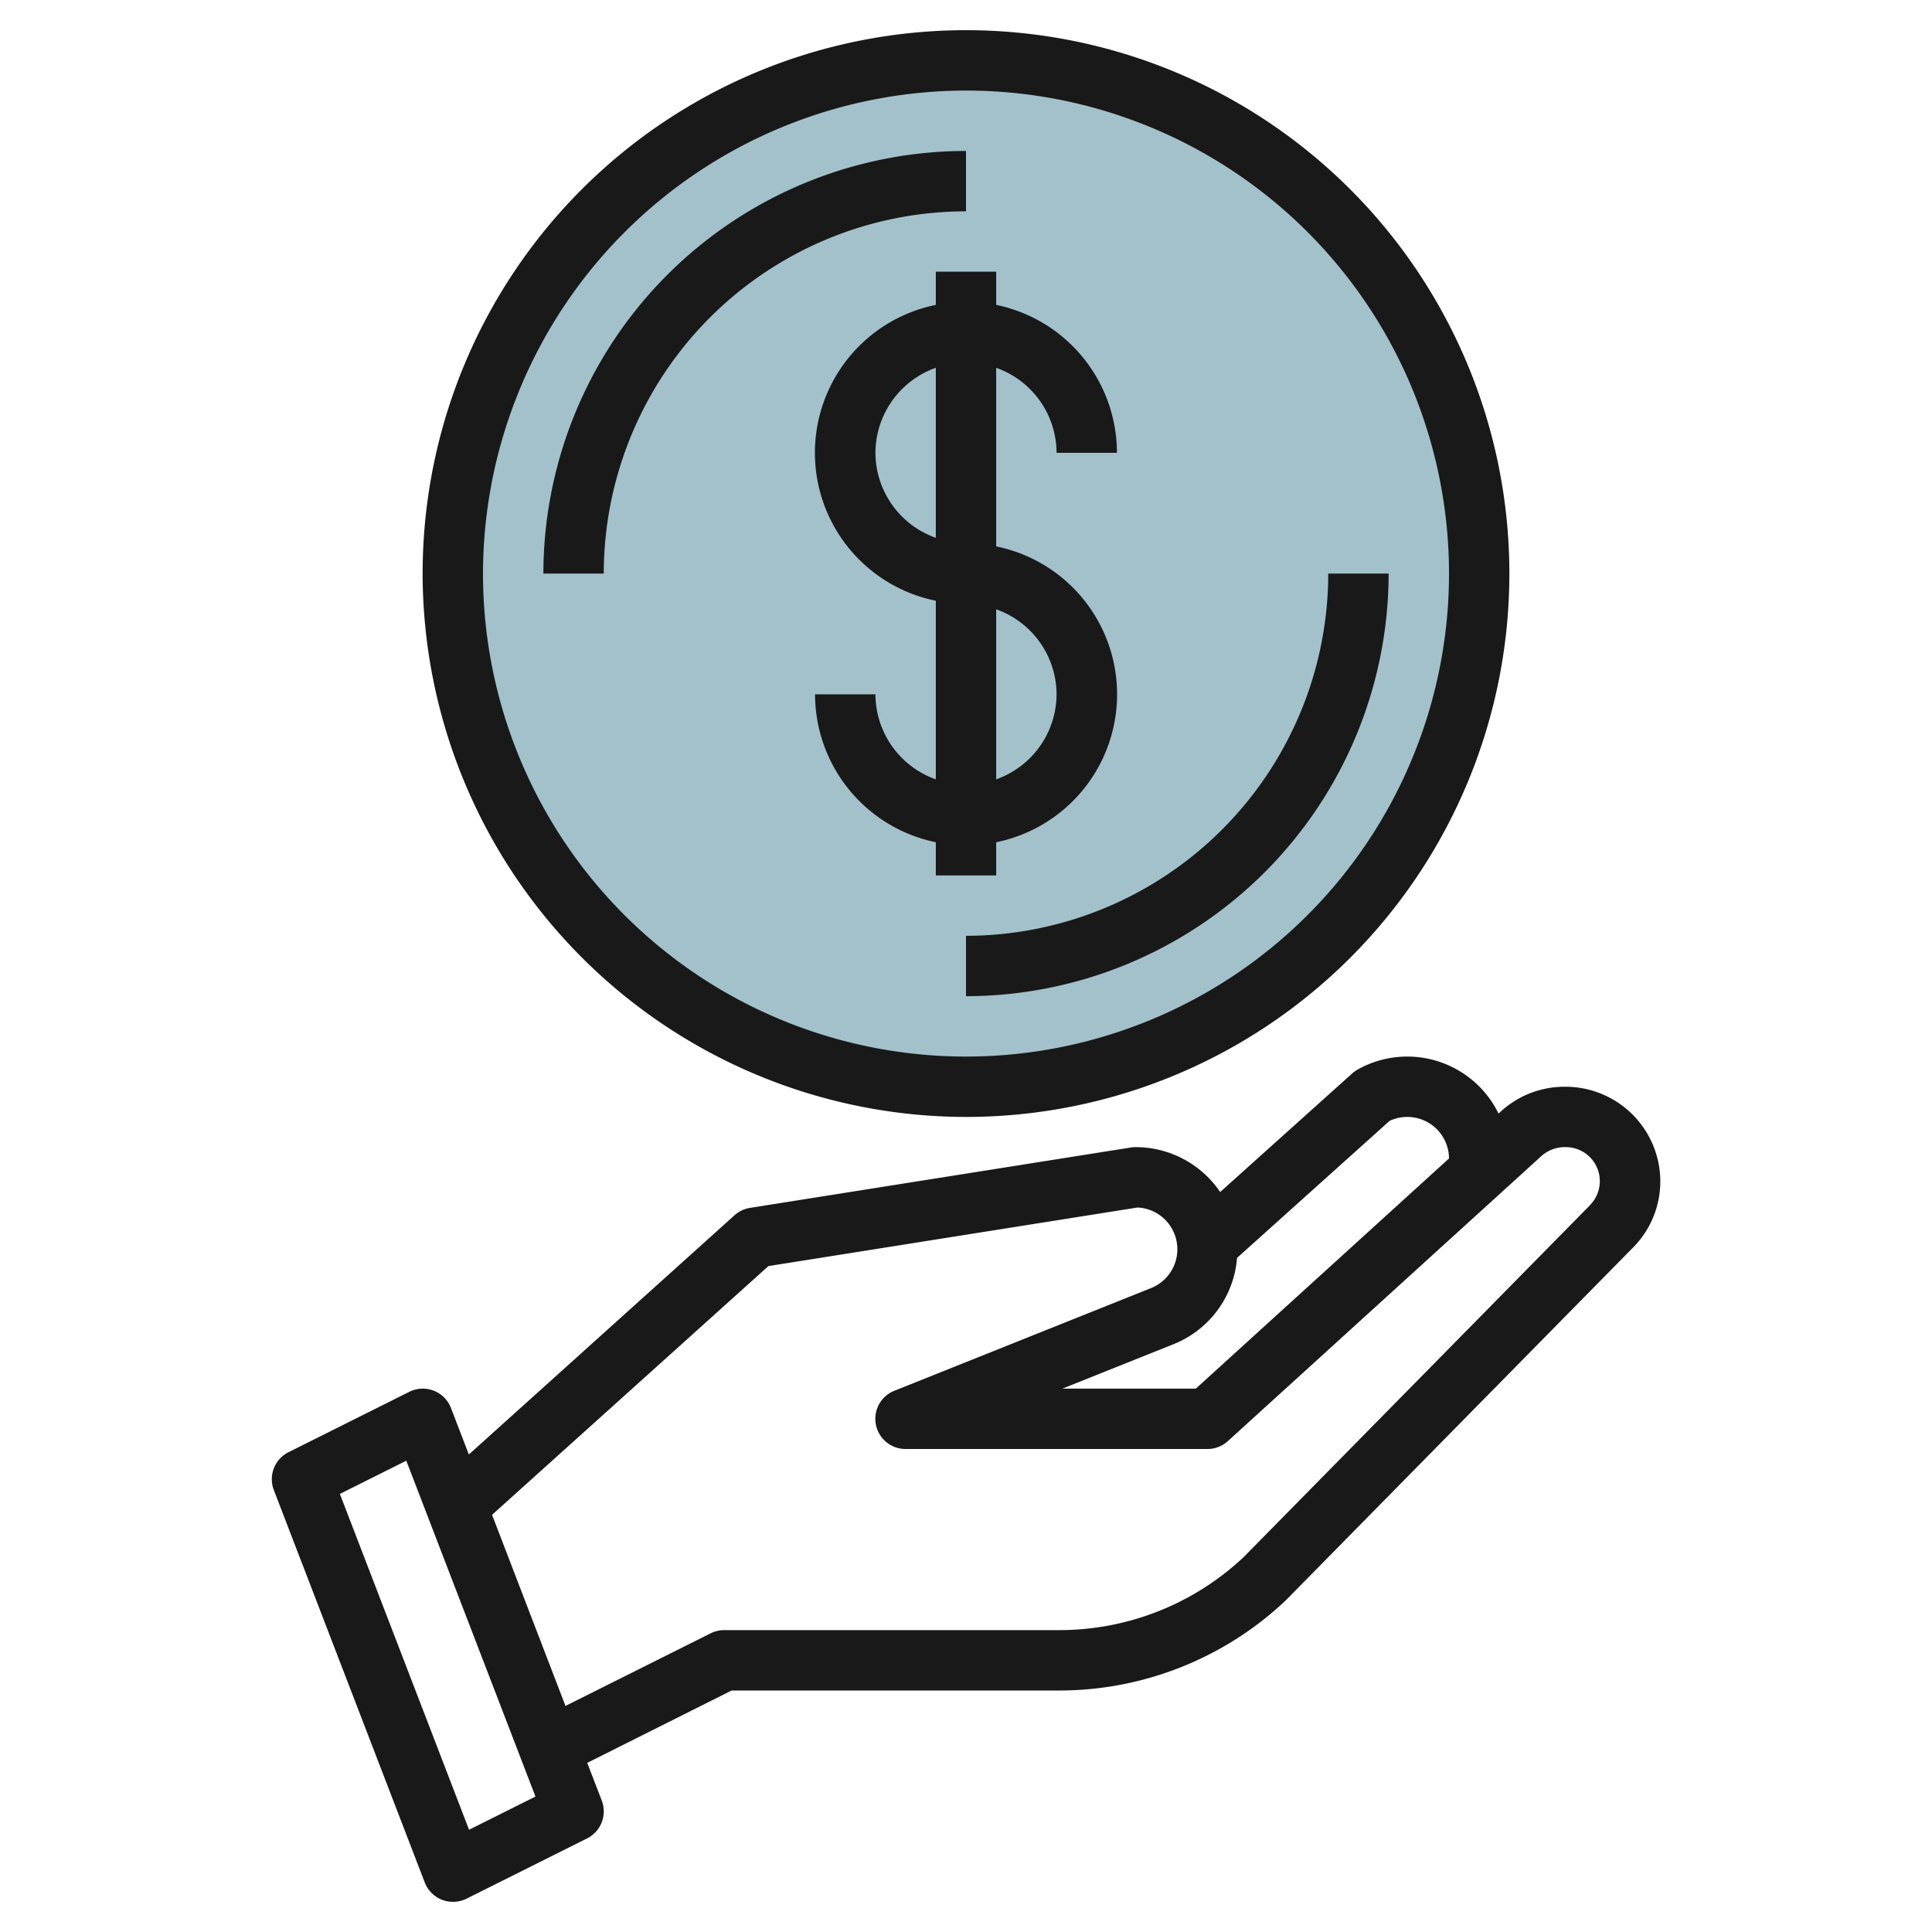
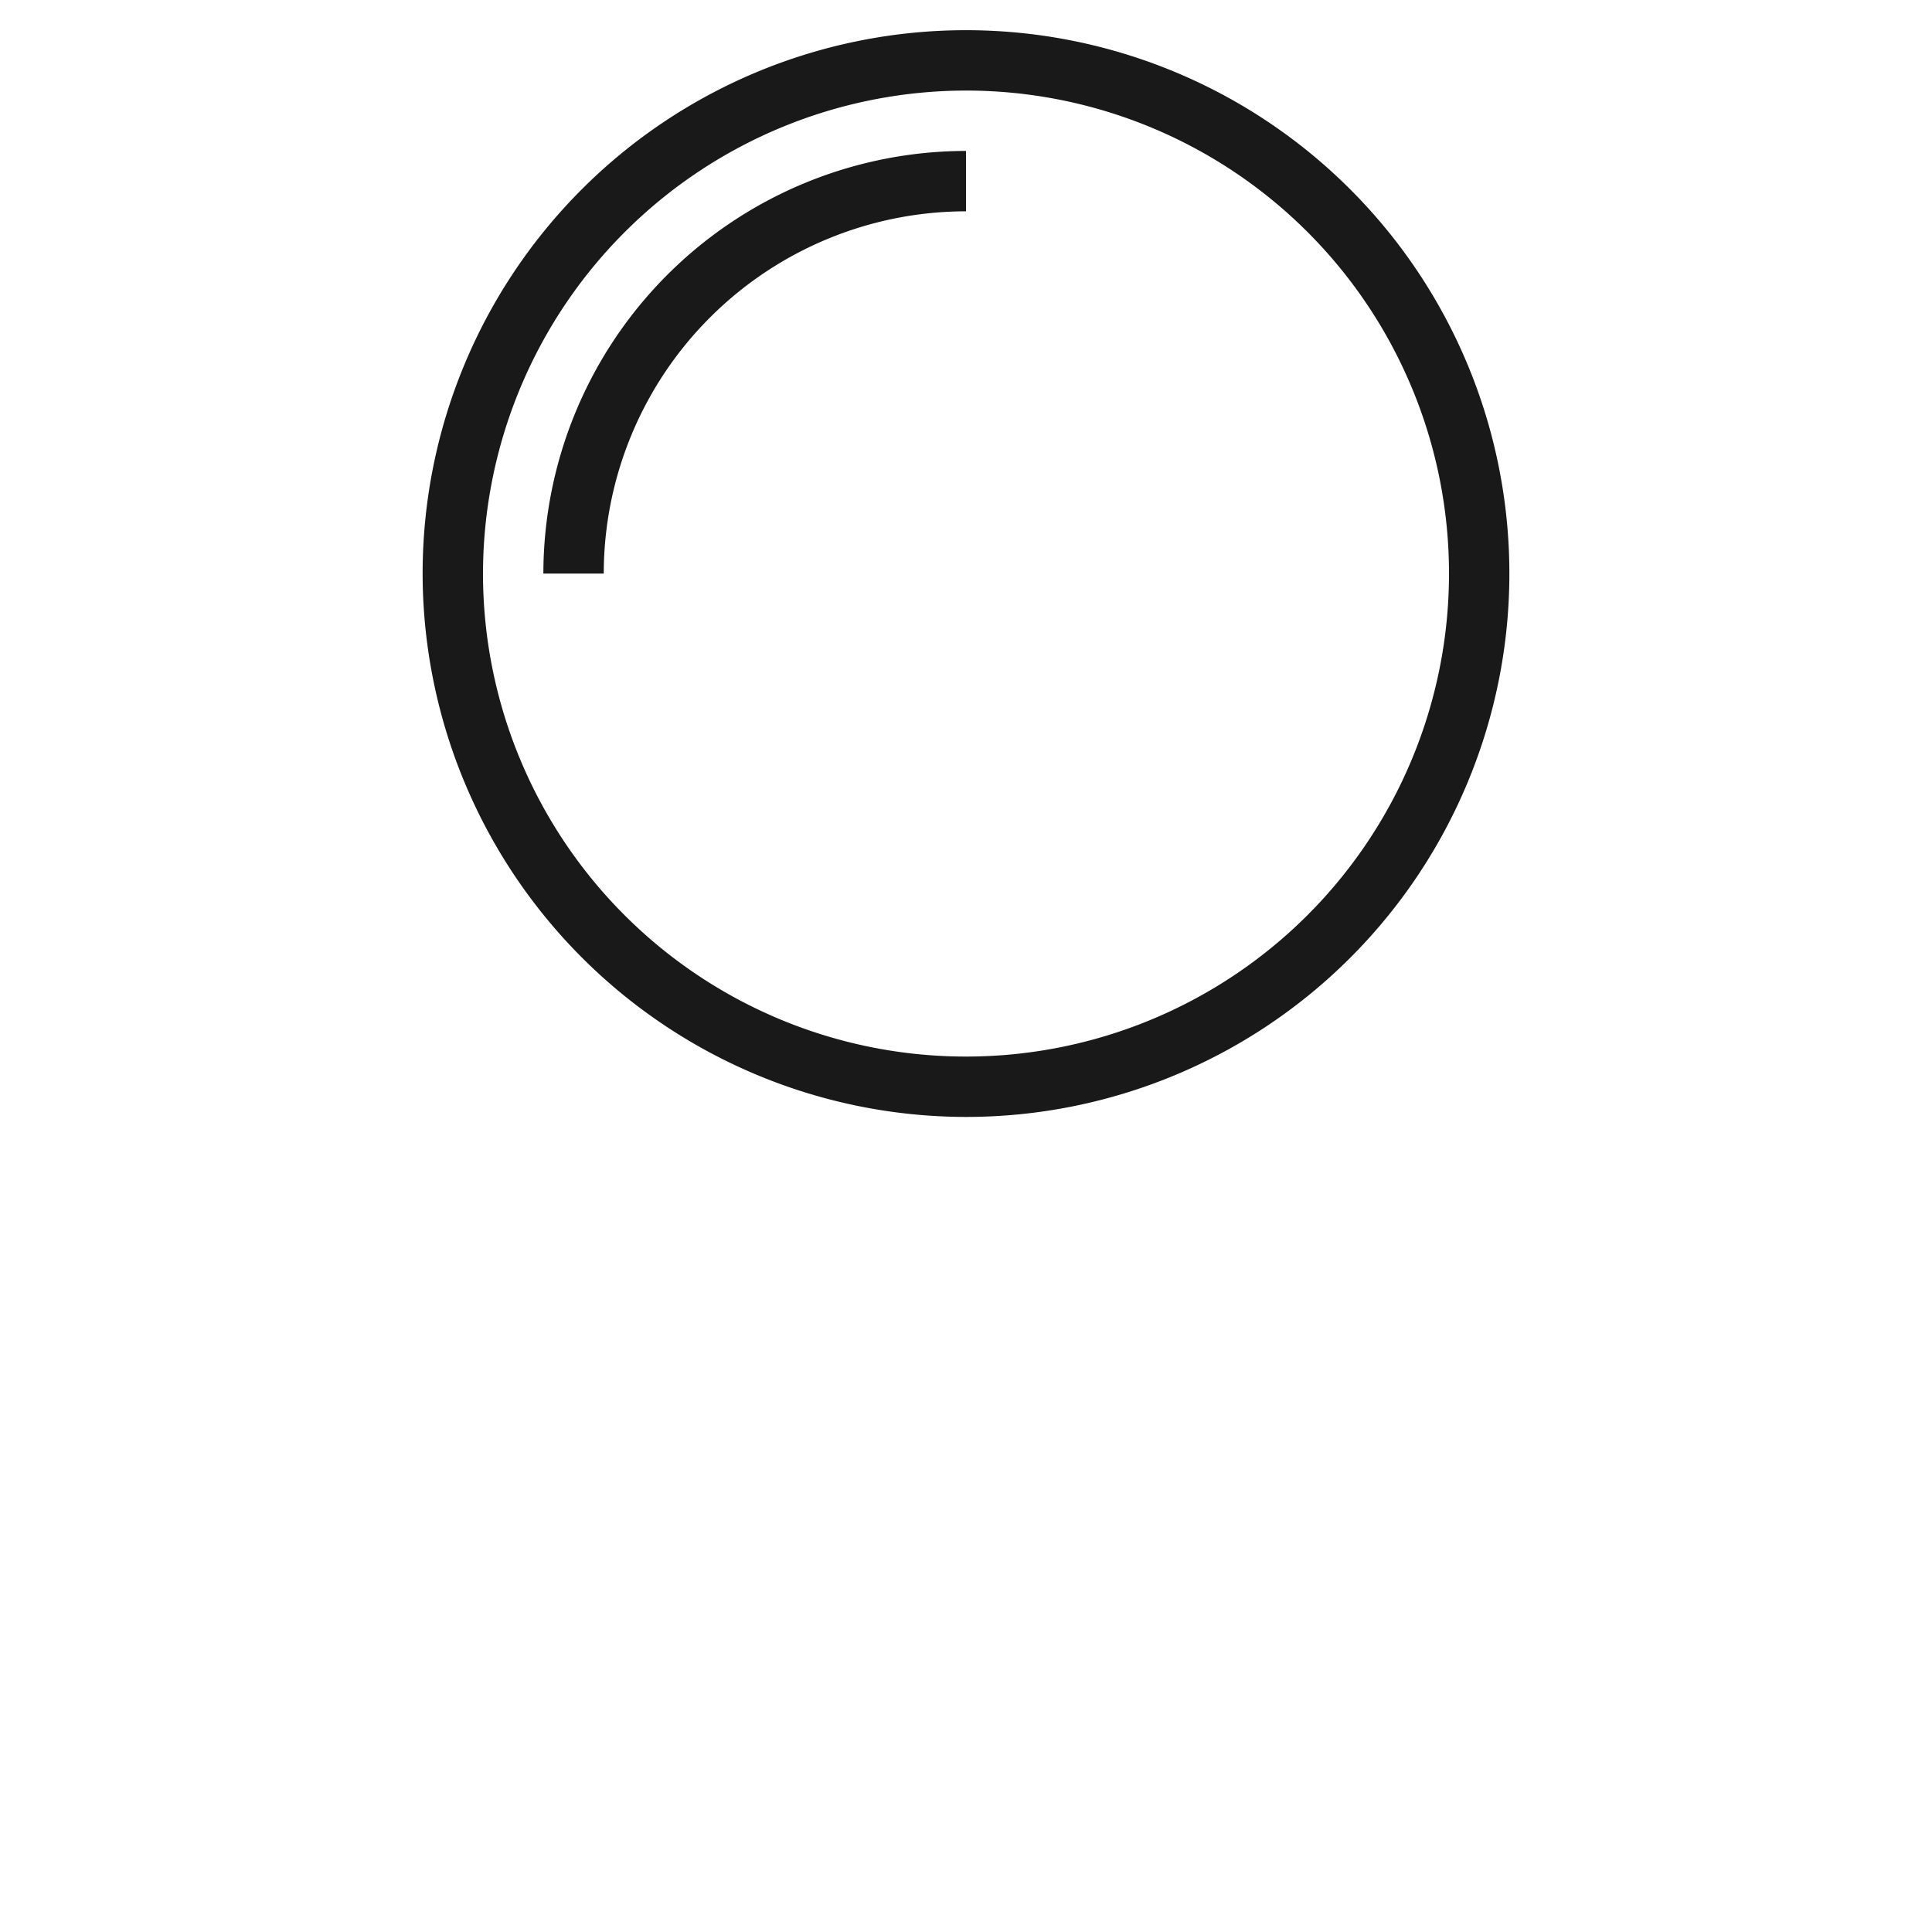
<svg xmlns="http://www.w3.org/2000/svg" id="Layer_3" height="512" viewBox="0 0 64 64" width="512" data-name="Layer 3">
-   <circle cx="32" cy="19" fill="#a3c1ca" r="17" />
  <g fill="#191919">
    <path d="m32 7v-2a14.015 14.015 0 0 0 -14 14h2a12.013 12.013 0 0 1 12-12z" />
-     <path d="m32 33a14.015 14.015 0 0 0 14-14h-2a12.013 12.013 0 0 1 -12 12z" />
-     <path d="m31 10.1a5 5 0 0 0 0 9.8v5.917a3 3 0 0 1 -2-2.817h-2a5.009 5.009 0 0 0 4 4.9v1.1h2v-1.1a5 5 0 0 0 0-9.8v-5.916a3 3 0 0 1 2 2.816h2a5.009 5.009 0 0 0 -4-4.9v-1.1h-2zm-2 4.9a3 3 0 0 1 2-2.816v5.632a3 3 0 0 1 -2-2.816zm6 8a3 3 0 0 1 -2 2.816v-5.632a3 3 0 0 1 2 2.816z" />
-     <path d="m51.823 36a3.126 3.126 0 0 0 -2.1.813l-.082.075a3.364 3.364 0 0 0 -4.661-1.462.979.979 0 0 0 -.183.13l-4.377 3.931a3.385 3.385 0 0 0 -2.805-1.487.924.924 0 0 0 -.157.013l-12.615 2a1 1 0 0 0 -.512.245l-8.8 7.924-.592-1.54a1 1 0 0 0 -1.381-.536l-4 2a1 1 0 0 0 -.487 1.254l5 13a1 1 0 0 0 .572.573.985.985 0 0 0 .357.067 1 1 0 0 0 .447-.1l4-2a1 1 0 0 0 .487-1.254l-.481-1.249 4.783-2.397h10.844a10.93 10.93 0 0 0 7.5-2.973l11.52-11.704a3.109 3.109 0 0 0 .9-2.2 3.142 3.142 0 0 0 -3.177-3.123zm-5.79 1.129a1.383 1.383 0 0 1 1.967 1.247l-8.387 7.624h-4.419l3.678-1.471a3.361 3.361 0 0 0 2.107-2.86zm-30.495 23.484-4.279-11.125 2.2-1.1 4.279 11.125zm37.138-20.694-11.492 11.675a8.918 8.918 0 0 1 -6.104 2.406h-11.08a1 1 0 0 0 -.447.1l-4.821 2.411-2.432-6.331 9.154-8.239 12.23-1.941a1.385 1.385 0 0 1 .445 2.67l-8.5 3.4a1 1 0 0 0 .371 1.93h10a1 1 0 0 0 .673-.26l10.391-9.447a1.162 1.162 0 0 1 .808-.293 1.128 1.128 0 0 1 .8 1.919z" />
    <path d="m32 37a18 18 0 1 0 -18-18 18.021 18.021 0 0 0 18 18zm0-34a16 16 0 1 1 -16 16 16.019 16.019 0 0 1 16-16z" />
  </g>
</svg>